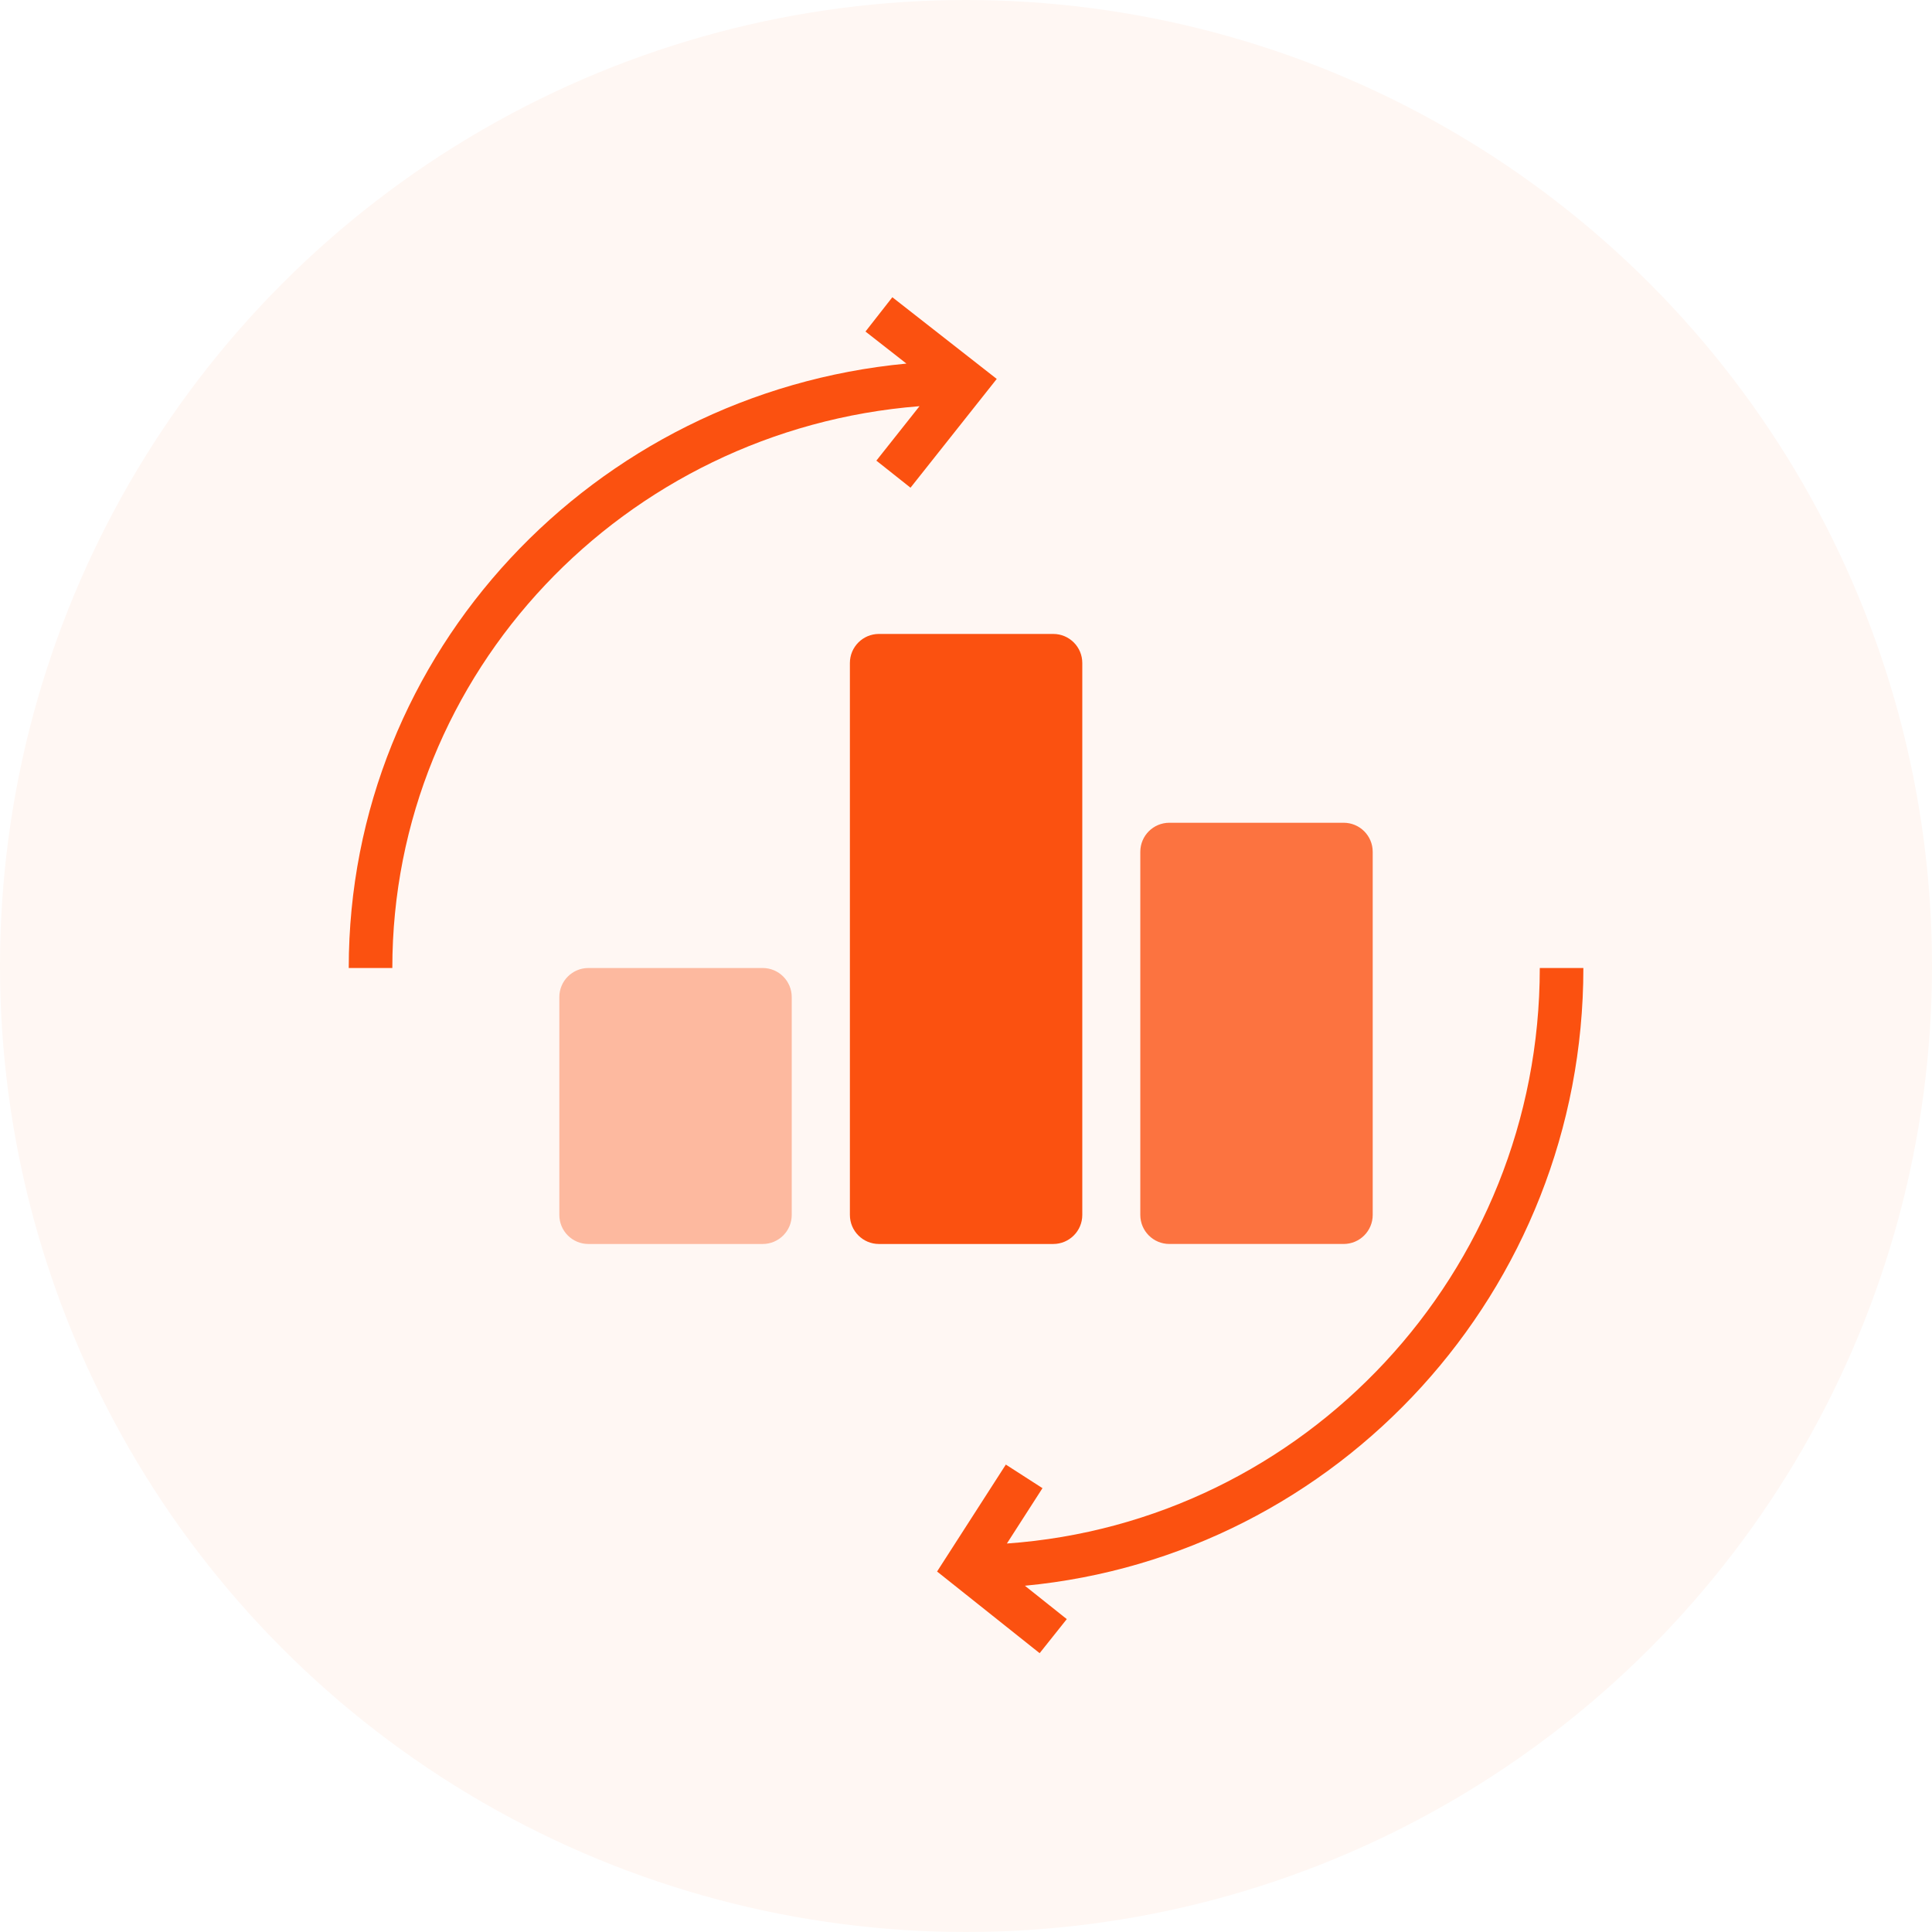
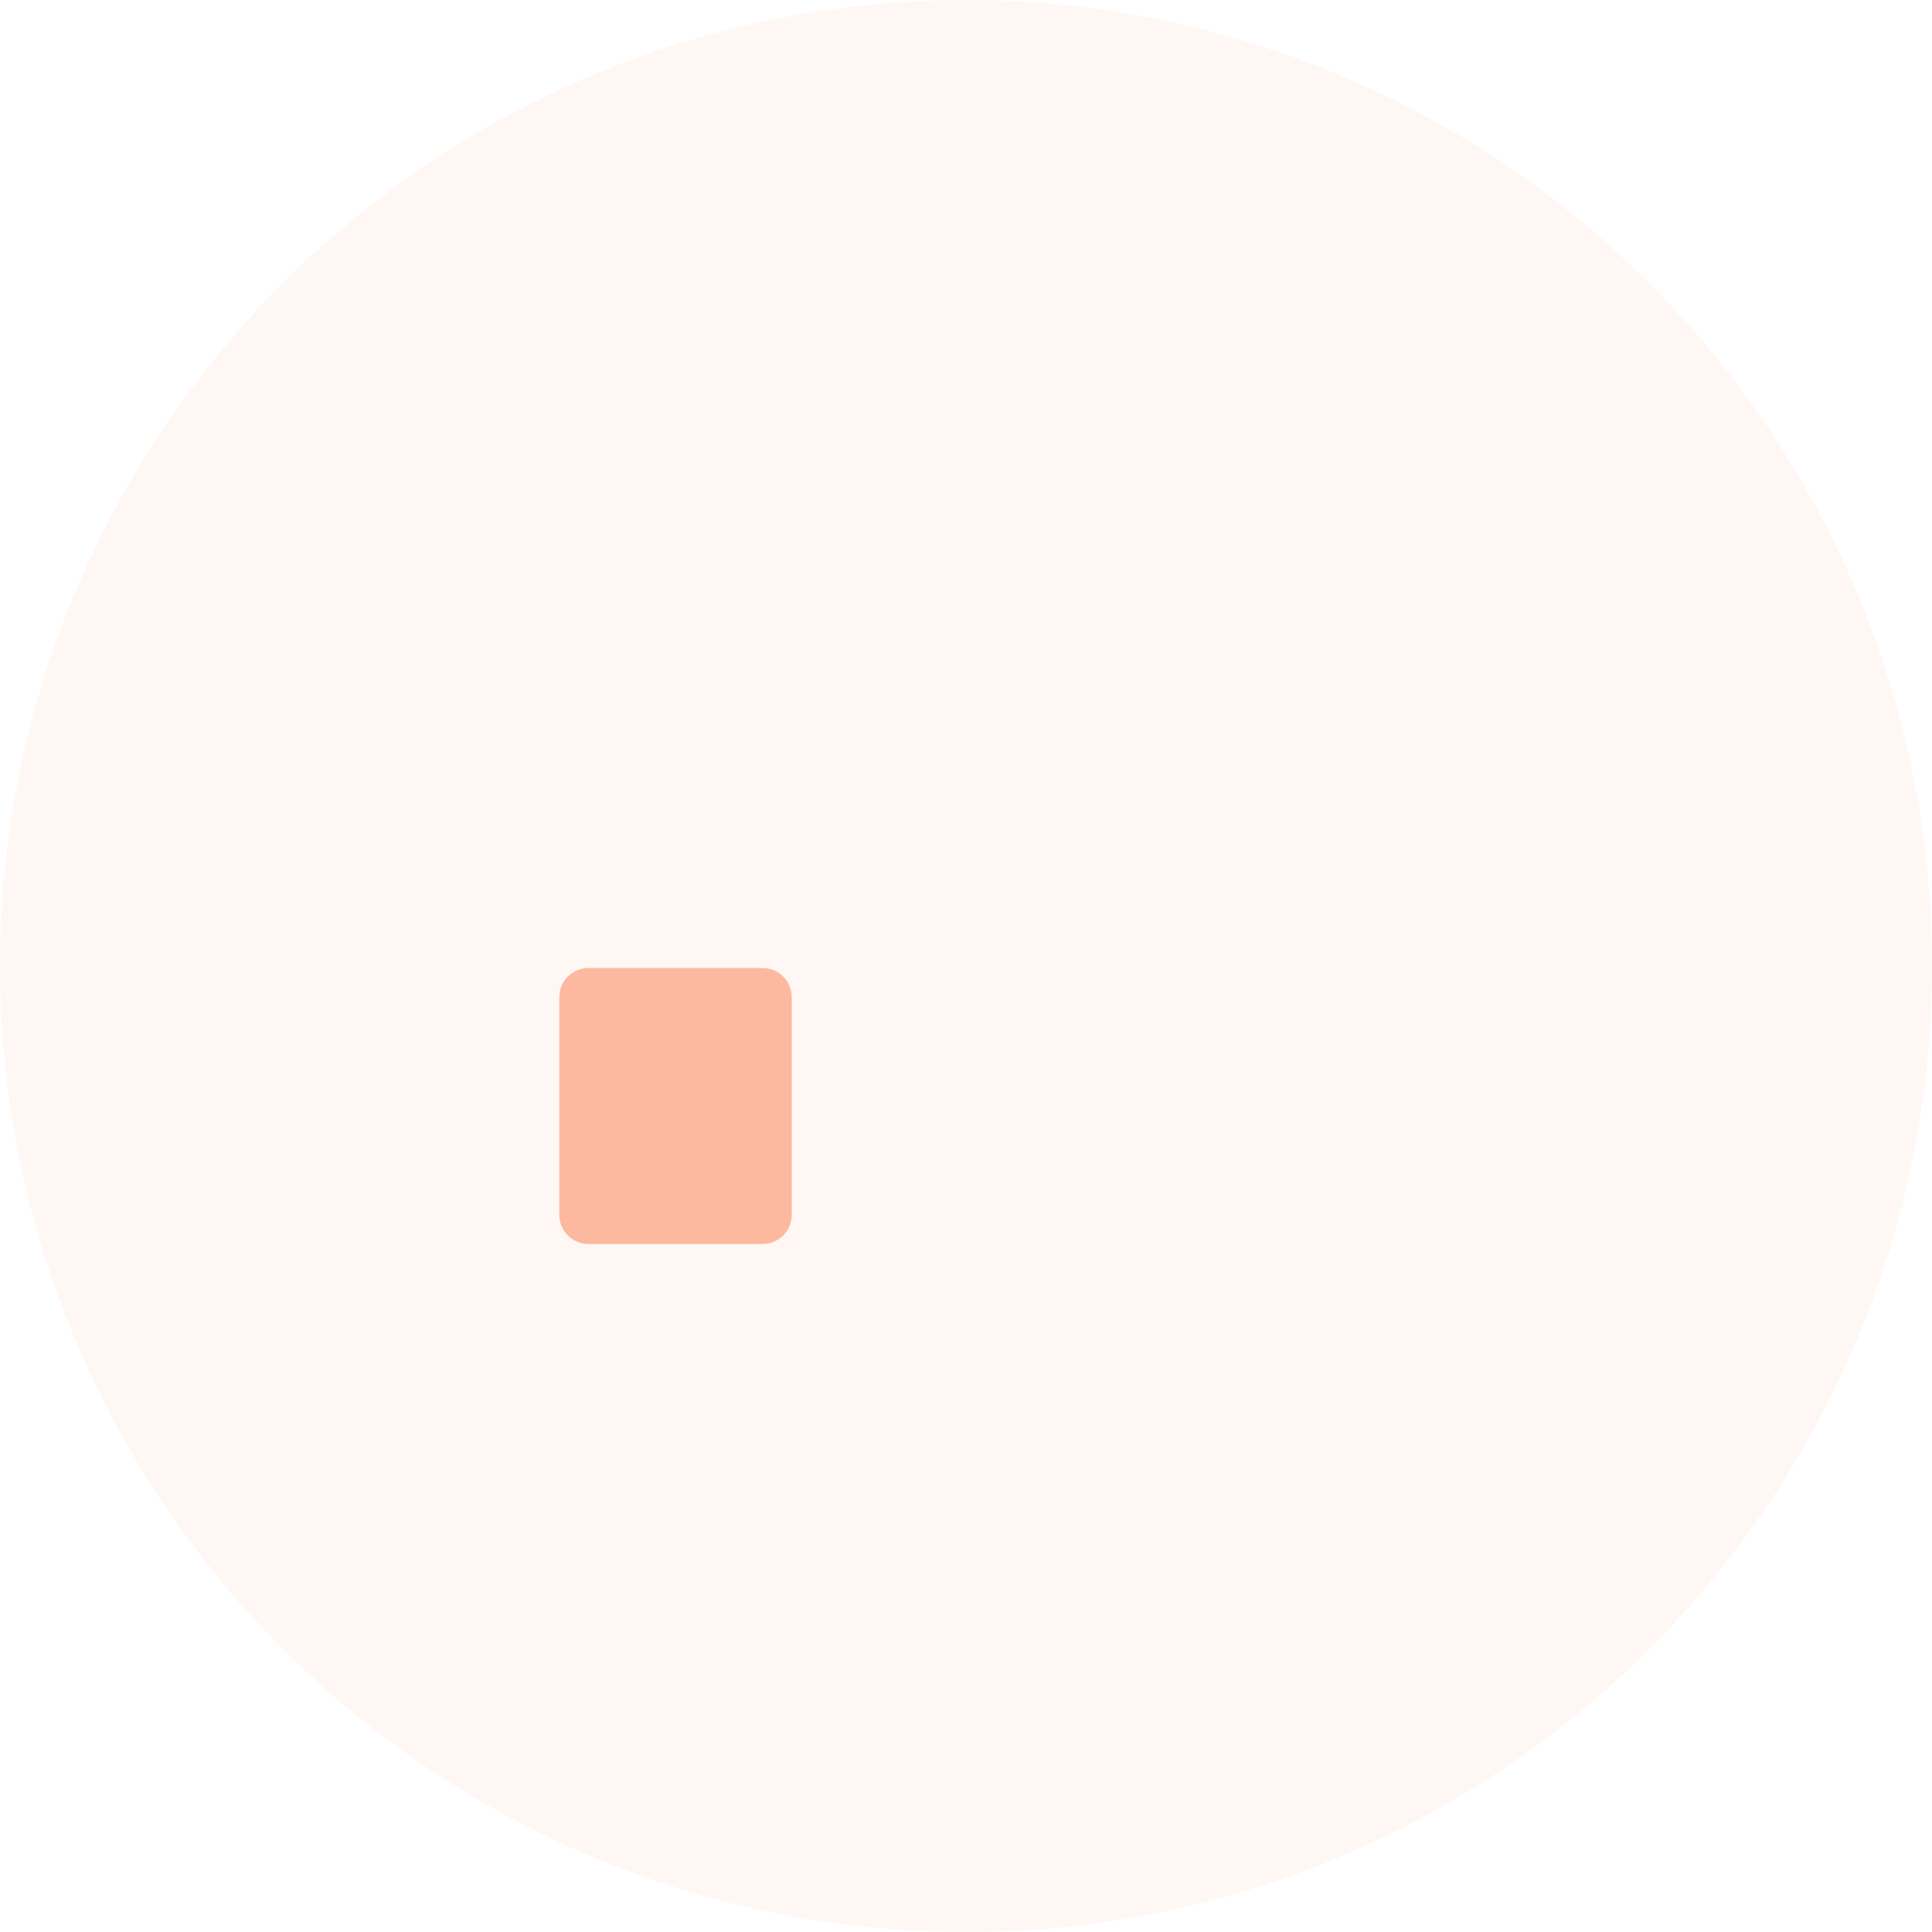
<svg xmlns="http://www.w3.org/2000/svg" width="104" height="104" viewBox="0 0 104 104" fill="none">
  <circle opacity="0.05" cx="52" cy="52" r="52" fill="#FB5110" />
-   <path fill-rule="evenodd" clip-rule="evenodd" d="M48.035 16L53.655 20.398L49.013 26.253L47.175 24.796L49.498 21.865C33.597 23.118 21.119 36.197 21.119 52.108H18.773C18.773 35.104 31.962 21.16 48.793 19.572L46.589 17.847L48.035 16ZM54.201 83.088C70.227 81.954 82.887 68.522 82.887 52.108H85.233C85.233 69.477 72.041 83.758 55.17 85.361L57.425 87.157L55.964 88.991L50.443 84.595L54.144 78.839L56.117 80.108L54.201 83.088Z" fill="#FB5110" />
  <path d="M30.109 53.672C30.109 52.809 30.809 52.108 31.673 52.108H41.056C41.919 52.108 42.619 52.809 42.619 53.672V65.4C42.619 66.264 41.919 66.964 41.056 66.964H31.673C30.809 66.964 30.109 66.264 30.109 65.4V53.672Z" fill="#FDB99F" />
-   <path d="M45.75 35.689C45.75 34.825 46.45 34.125 47.314 34.125H56.696C57.56 34.125 58.26 34.825 58.26 35.689V65.4C58.26 66.263 57.56 66.964 56.696 66.964H47.314C46.45 66.964 45.75 66.263 45.75 65.4V35.689Z" fill="#FB5110" />
-   <path d="M61.383 45.853C61.383 44.989 62.083 44.289 62.947 44.289H72.329C73.193 44.289 73.893 44.989 73.893 45.853V65.4C73.893 66.263 73.193 66.963 72.329 66.963H62.947C62.083 66.963 61.383 66.263 61.383 65.4V45.853Z" fill="#FC7340" />
</svg>